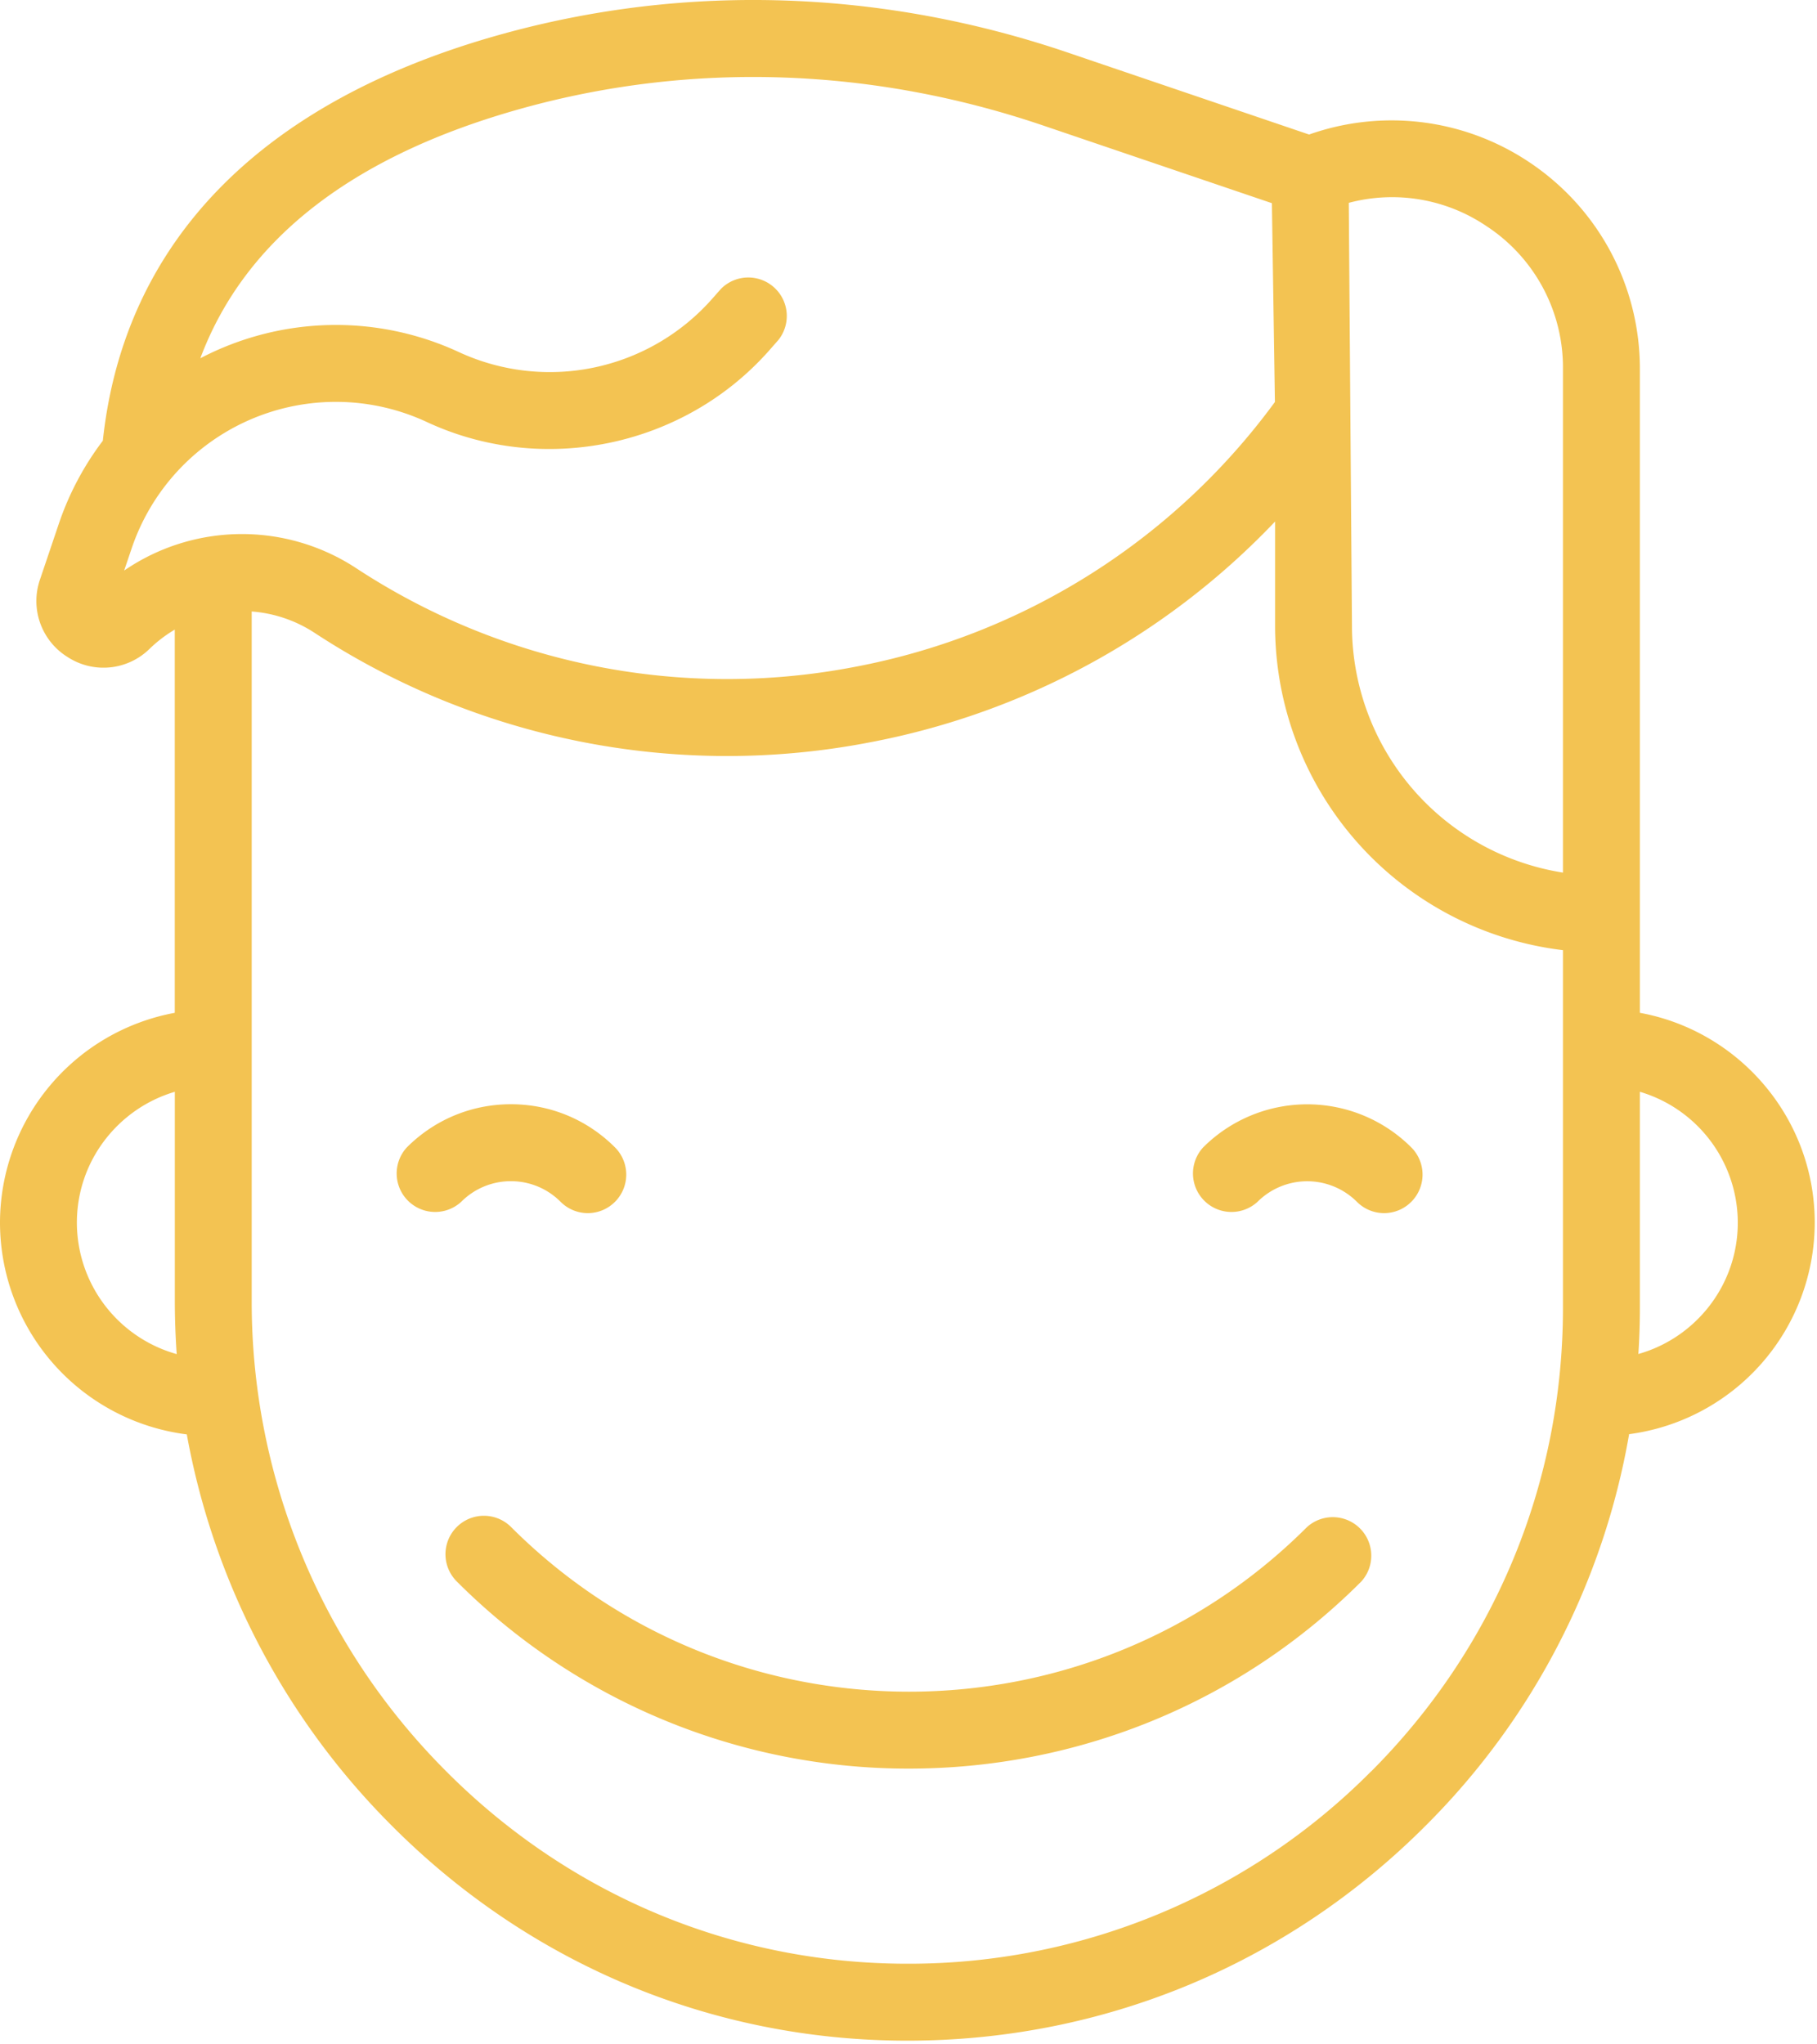
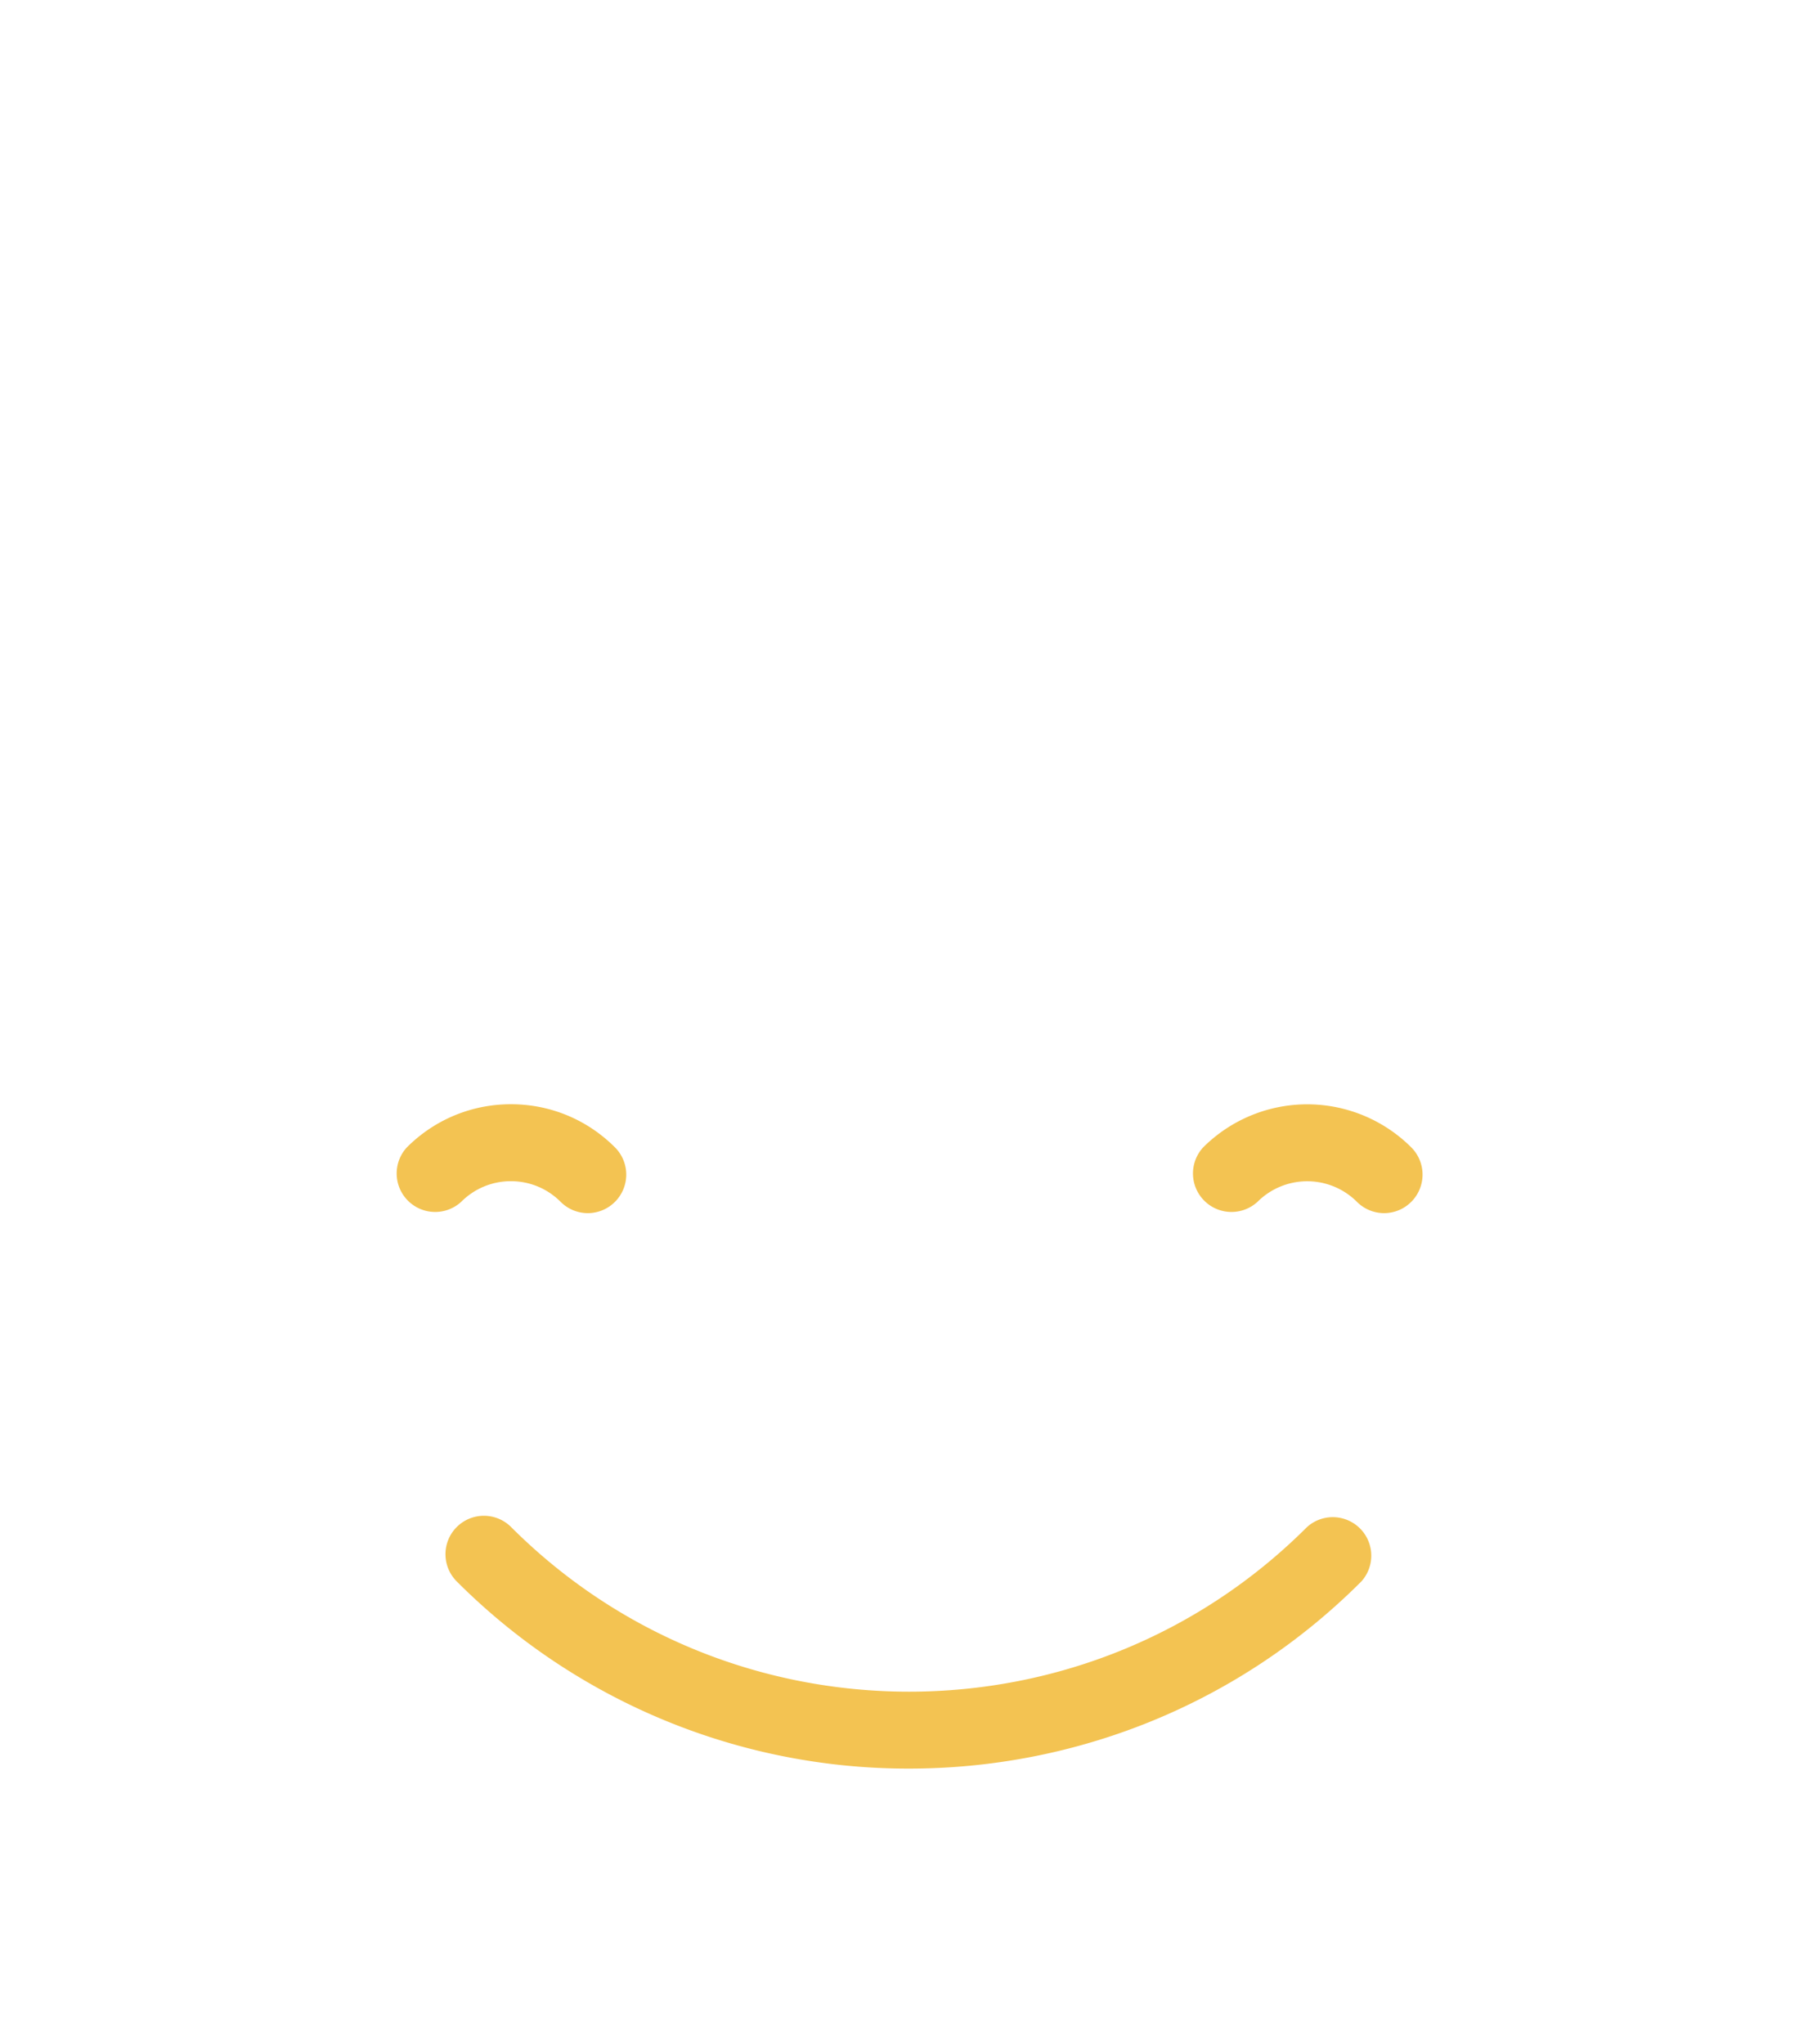
<svg xmlns="http://www.w3.org/2000/svg" width="32" height="36">
  <g fill="#F3C352" fill-rule="evenodd">
    <path d="M8.998 20.8c.33 0 .641.129.875.363a.675.675 0 00.958 0 .678.678 0 000-.958c-.49-.49-1.14-.76-1.833-.76-.692 0-1.343.27-1.833.76a.678.678 0 00.958.958 1.23 1.23 0 01.875-.363zm12.191-.595a.678.678 0 00.958.958 1.239 1.239 0 011.75 0 .675.675 0 00.958 0 .678.678 0 000-.958 2.594 2.594 0 00-3.666 0zm1.83 6.685c-3.865 3.866-10.153 3.866-14.018 0a.677.677 0 10-.957.958 11.228 11.228 0 007.966 3.296c2.885 0 5.77-1.098 7.966-3.296a.678.678 0 00-.957-.958z" />
-     <path fill-rule="nonzero" d="M31.96 21.53c0-1.84-1.33-3.375-3.079-3.695V6.498c0-1.47-.731-2.834-1.956-3.647a4.361 4.361 0 00-3.87-.482L18.804.925C15.536-.185 12.097-.298 8.858.596c-4.24 1.17-6.672 3.646-7.047 7.165a5.14 5.14 0 00-.775 1.462l-.33.977a1.16 1.16 0 00.486 1.371 1.158 1.158 0 001.446-.149 2.37 2.37 0 01.44-.335v6.748A3.763 3.763 0 000 21.53a3.762 3.762 0 003.29 3.729 13.015 13.015 0 003.556 6.836c2.44 2.477 5.684 3.84 9.134 3.84h.001c3.446 0 6.685-1.342 9.121-3.78a12.817 12.817 0 003.589-6.9 3.762 3.762 0 003.269-3.725zM26.176 3.98a2.976 2.976 0 011.35 2.518v8.868a4.402 4.402 0 01-3.716-4.344l-.056-7.45a2.964 2.964 0 012.422.408zM2.187 10.046l.132-.39A3.796 3.796 0 017.514 7.43c2.051.957 4.53.44 6.03-1.256l.167-.19a.678.678 0 00-1.014-.897l-.168.19a3.814 3.814 0 01-4.443.925 5.151 5.151 0 00-4.558.107c.787-2.1 2.693-3.579 5.69-4.407 2.977-.821 6.14-.715 9.15.307L22.4 3.578l.053 3.501a11.903 11.903 0 01-7.397 4.664A11.901 11.901 0 016.28 10.01a3.668 3.668 0 00-4.093.037zM1.354 21.53c0-1.09.73-2.011 1.725-2.304v3.673c0 .317.011.632.033.946a2.407 2.407 0 01-1.758-2.315zm22.79 9.666a11.468 11.468 0 01-8.163 3.384h-.001c-3.084 0-5.986-1.22-8.169-3.436a11.68 11.68 0 01-3.378-8.246v-12.13a2.34 2.34 0 011.107.376 13.249 13.249 0 009.77 1.93 13.244 13.244 0 007.146-3.89v1.838a5.757 5.757 0 005.07 5.71v6.295c0 3.086-1.2 5.987-3.381 8.17zm4.71-7.353c.018-.27.027-.543.027-.816v-3.801a2.406 2.406 0 011.724 2.304c0 1.1-.741 2.028-1.75 2.313z" />
  </g>
</svg>